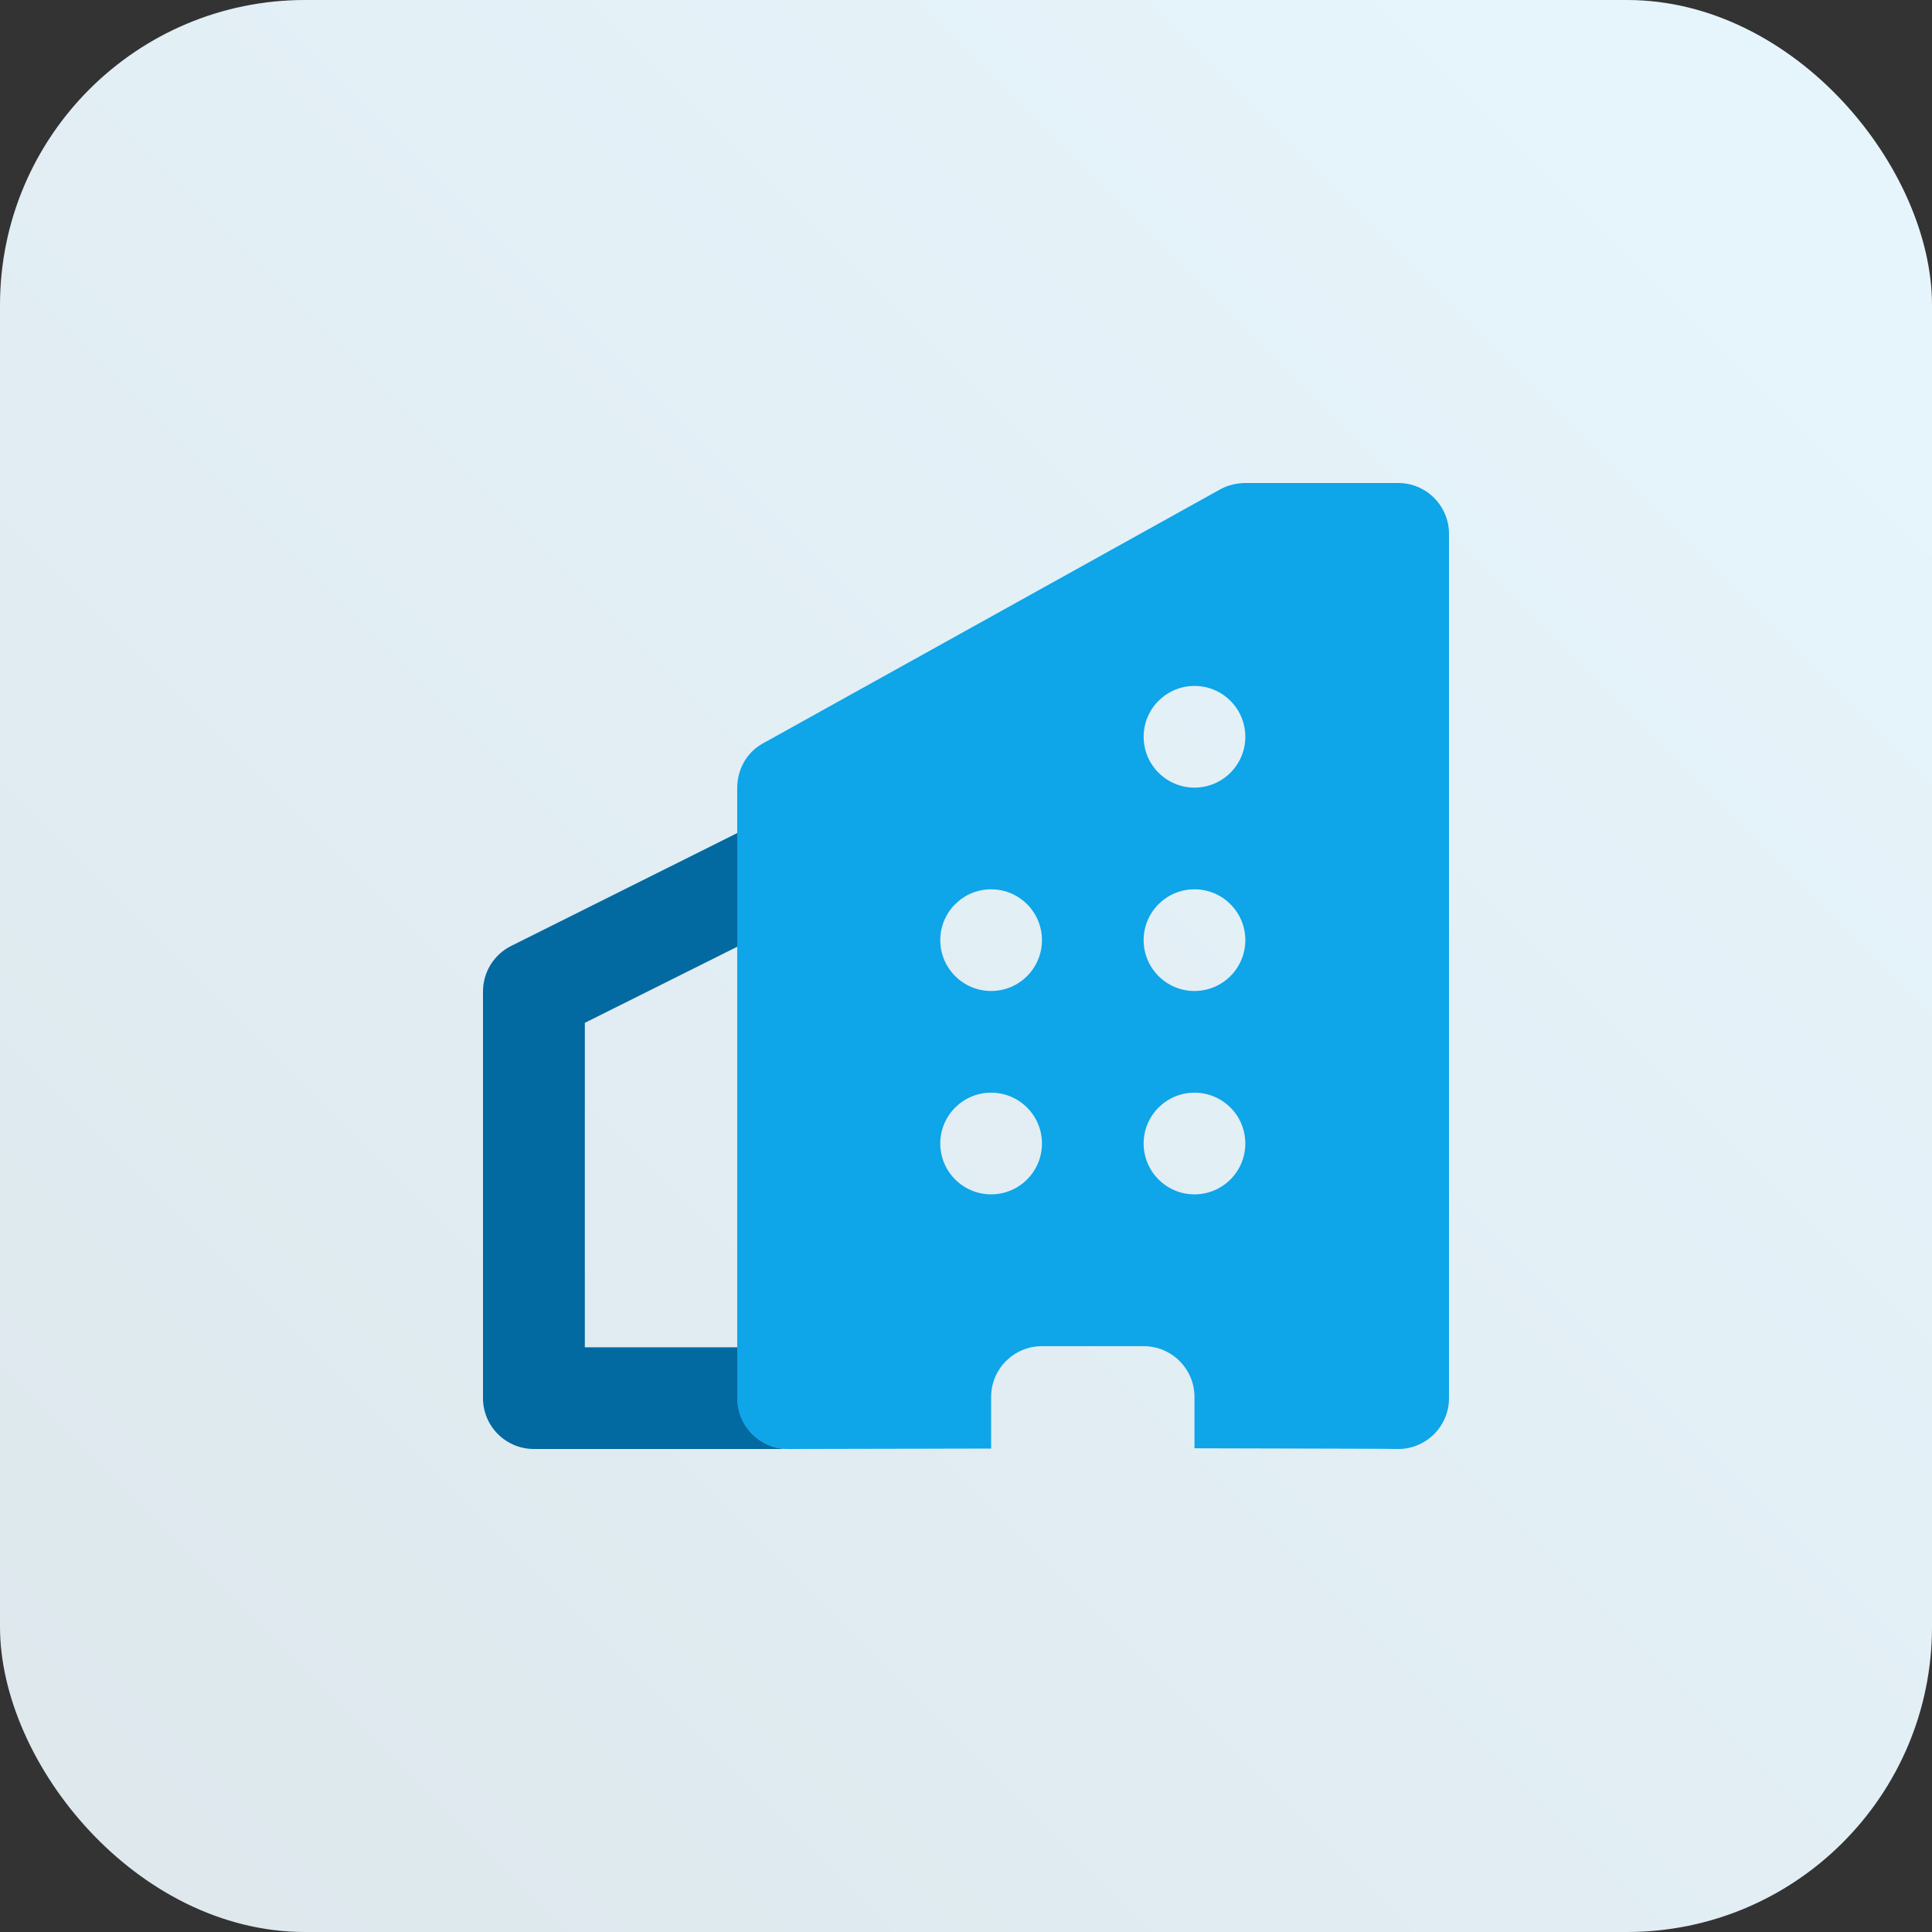
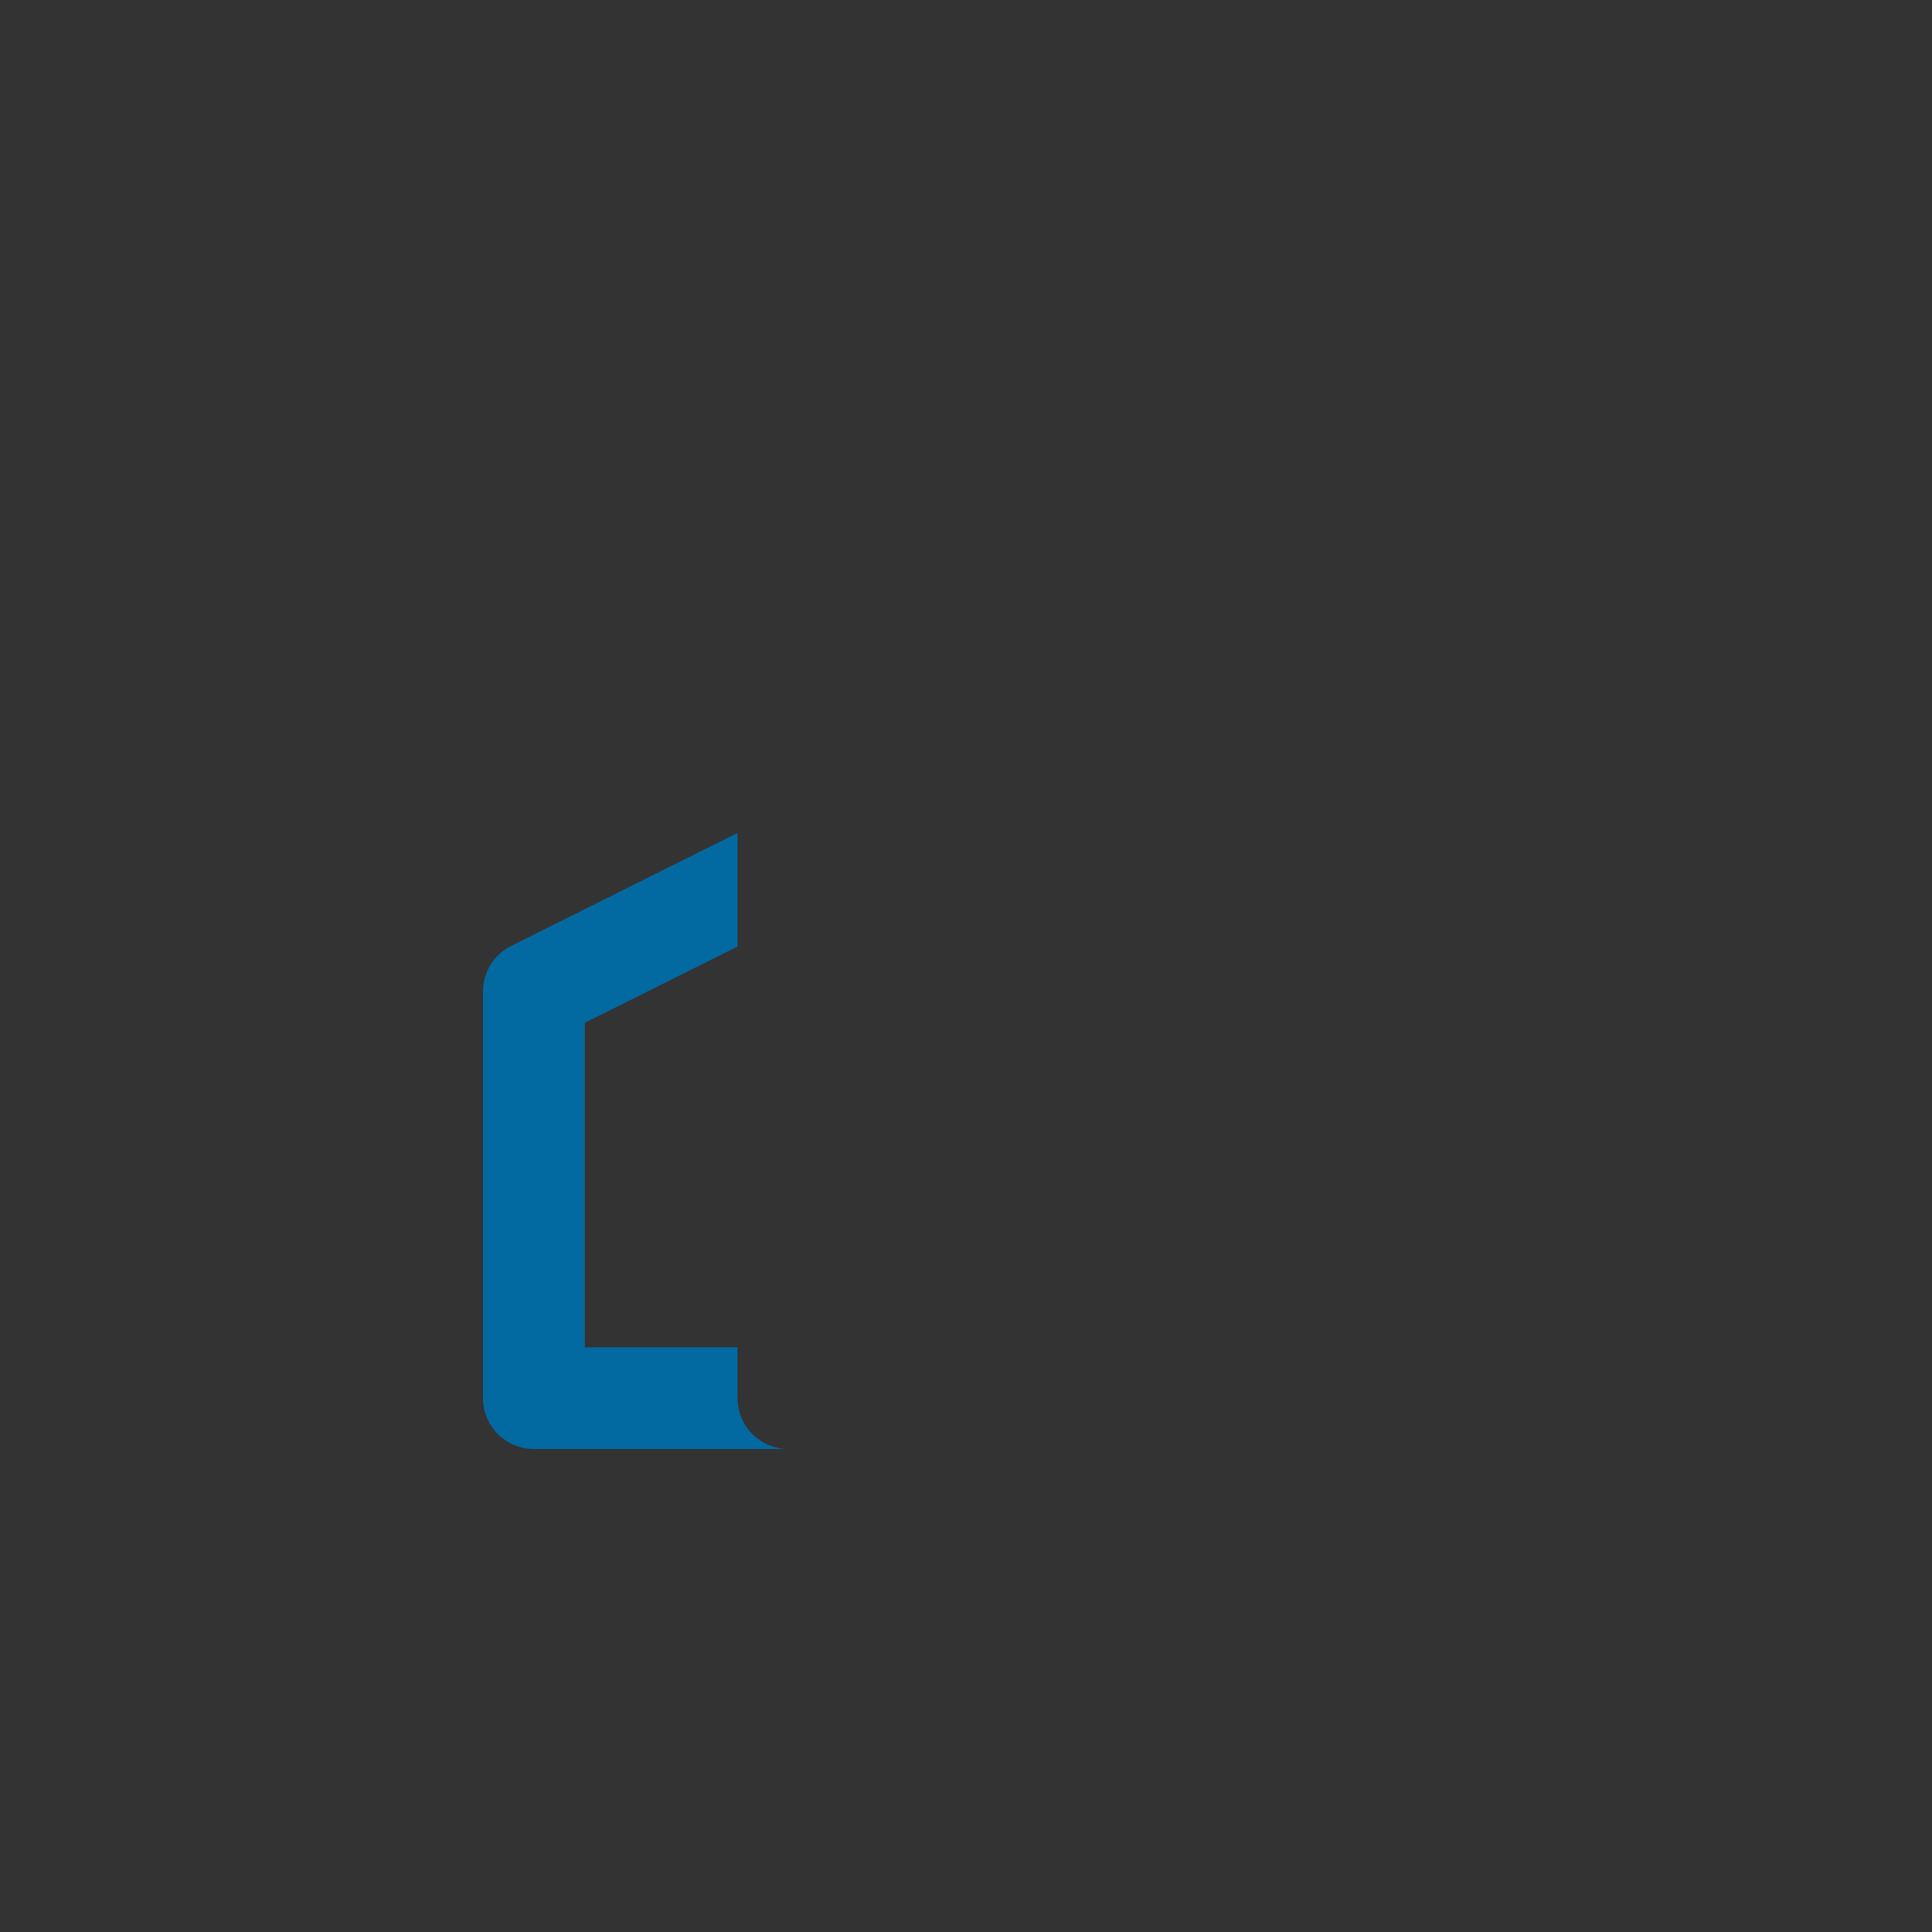
<svg xmlns="http://www.w3.org/2000/svg" width="76px" height="76px" viewBox="0 0 76 76" version="1.1">
  <rect x="0" y="0" width="76" height="76" fill="#333333" stroke="none" />
  <title>outsource-auth-sell-decision-to-company</title>
  <defs>
    <linearGradient x1="-3.88578059e-14%" y1="100%" x2="100%" y2="2.77555756e-15%" id="linearGradient-1">
      <stop stop-color="#DDE7EC" offset="0%" />
      <stop stop-color="#E7F6FD" offset="100%" />
    </linearGradient>
  </defs>
  <g id="outsource-auth-sell-decision-to-company" stroke="none" stroke-width="1" fill="none" fill-rule="evenodd">
-     <rect id="Rectangle" fill="url(#linearGradient-1)" x="0" y="0" width="76" height="76" rx="12" />
    <g id="building2-fill" transform="translate(19, 19)">
-       <path d="M10.014,18.236 L4.006,21.236 L4.006,34 L10.014,34 L10.014,36 C10.014,37.098 10.902,37.991 12,38 L2.003,38 C0.897,38 0,37.105 0,36 L0,20 C0,19.242 0.429,18.55 1.107,18.211 L10.014,13.764 L10.014,18.236 Z" id="Subtract" fill="#0369A1" fill-rule="nonzero" />
-       <path d="M29,0.25 C29.298,0.084 29.66,0 30,0 L36,0 C37.104,0 38,0.896 38,2 L38,36 C38,37.104 37.104,38 36,38 C35.997,37.993 33.326,37.983 27.988,37.972 L27.988,35.955 C27.988,34.85 27.093,33.955 25.988,33.955 L21.988,33.955 C20.884,33.955 19.988,34.85 19.988,35.955 L19.988,37.983 L12,38 C10.896,38 10,37.104 10,36 L10,12 C10,11.274 10.366,10.602 11,10.25 L29,0.25 Z M19.988,27.983 C21.093,27.983 21.988,27.087 21.988,25.983 C21.988,24.878 21.093,23.983 19.988,23.983 C18.884,23.983 17.988,24.878 17.988,25.983 C17.988,27.087 18.884,27.983 19.988,27.983 Z M29.988,25.983 C29.988,27.087 29.093,27.983 27.988,27.983 C26.884,27.983 25.988,27.087 25.988,25.983 C25.988,24.878 26.884,23.983 27.988,23.983 C29.093,23.983 29.988,24.878 29.988,25.983 Z M27.988,19.983 C29.093,19.983 29.988,19.087 29.988,17.983 C29.988,16.878 29.093,15.983 27.988,15.983 C26.884,15.983 25.988,16.878 25.988,17.983 C25.988,19.087 26.884,19.983 27.988,19.983 Z M21.988,17.983 C21.988,19.087 21.093,19.983 19.988,19.983 C18.884,19.983 17.988,19.087 17.988,17.983 C17.988,16.878 18.884,15.983 19.988,15.983 C21.093,15.983 21.988,16.878 21.988,17.983 Z M27.988,11.983 C29.093,11.983 29.988,11.087 29.988,9.983 C29.988,8.878 29.093,7.983 27.988,7.983 C26.884,7.983 25.988,8.878 25.988,9.983 C25.988,11.087 26.884,11.983 27.988,11.983 Z" id="Subtract" fill="#0EA5E9" />
+       <path d="M10.014,18.236 L4.006,21.236 L4.006,34 L10.014,34 L10.014,36 C10.014,37.098 10.902,37.991 12,38 L2.003,38 C0.897,38 0,37.105 0,36 L0,20 C0,19.242 0.429,18.55 1.107,18.211 L10.014,13.764 Z" id="Subtract" fill="#0369A1" fill-rule="nonzero" />
    </g>
  </g>
</svg>